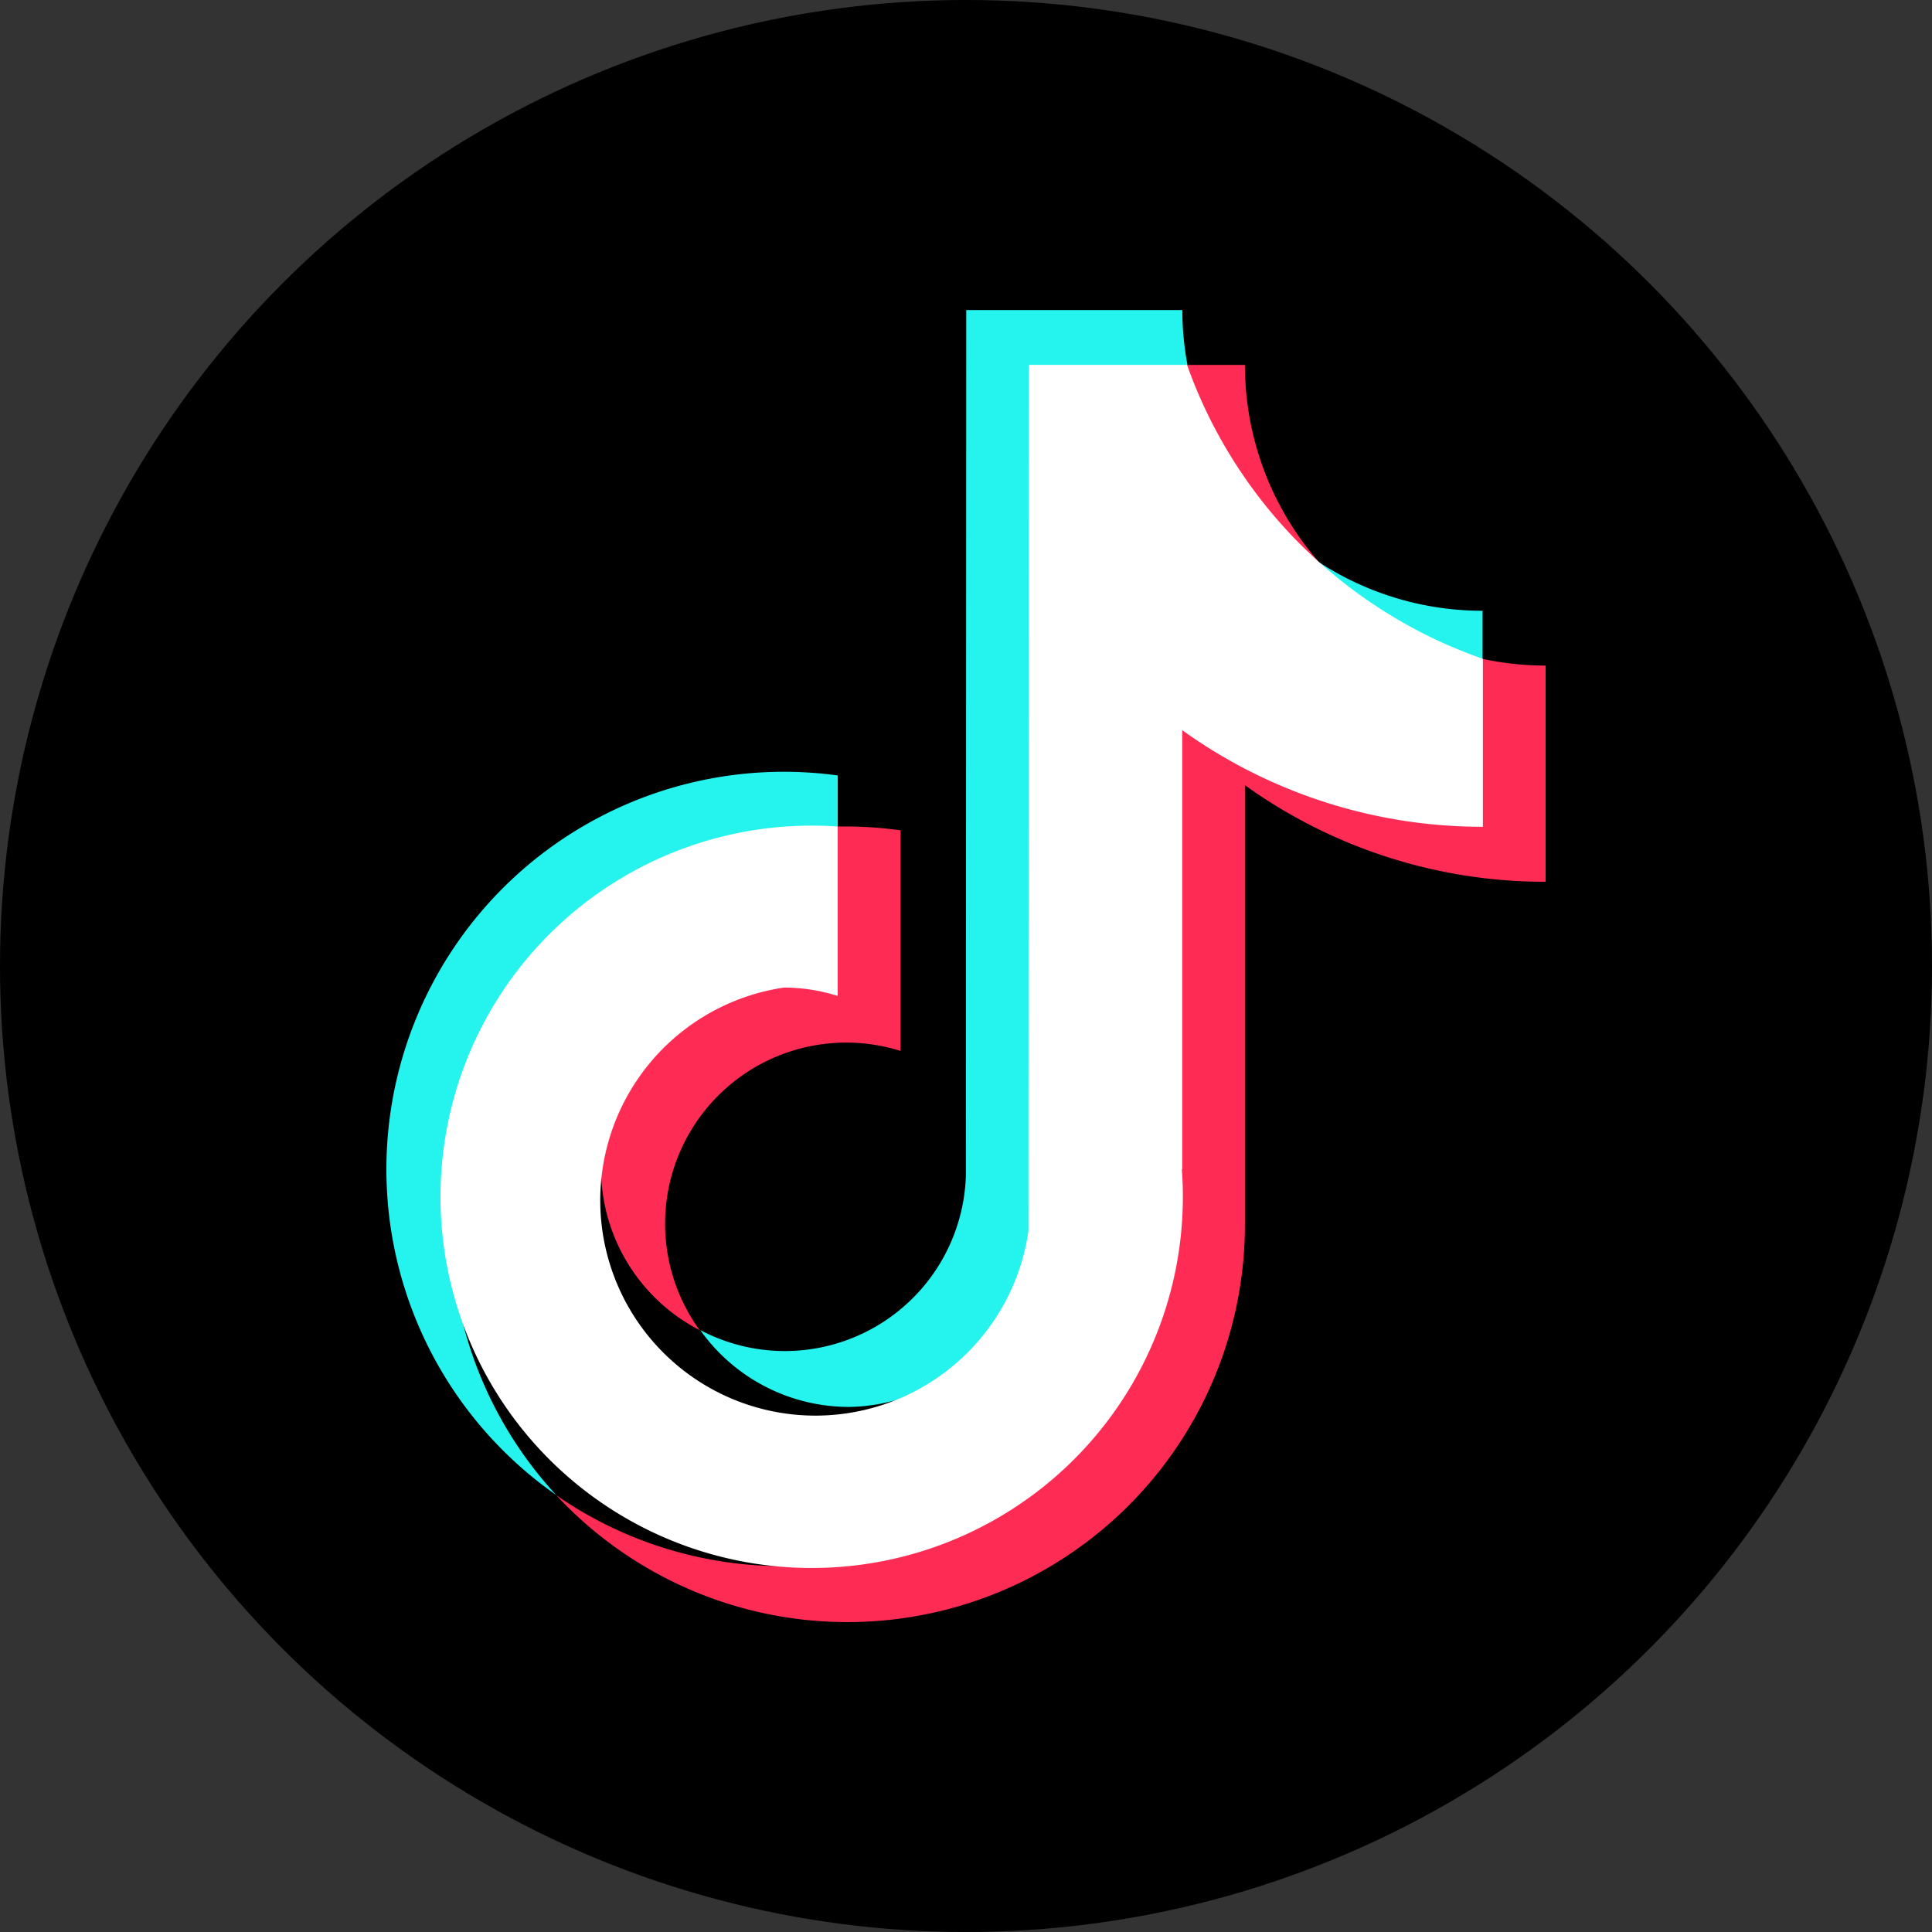
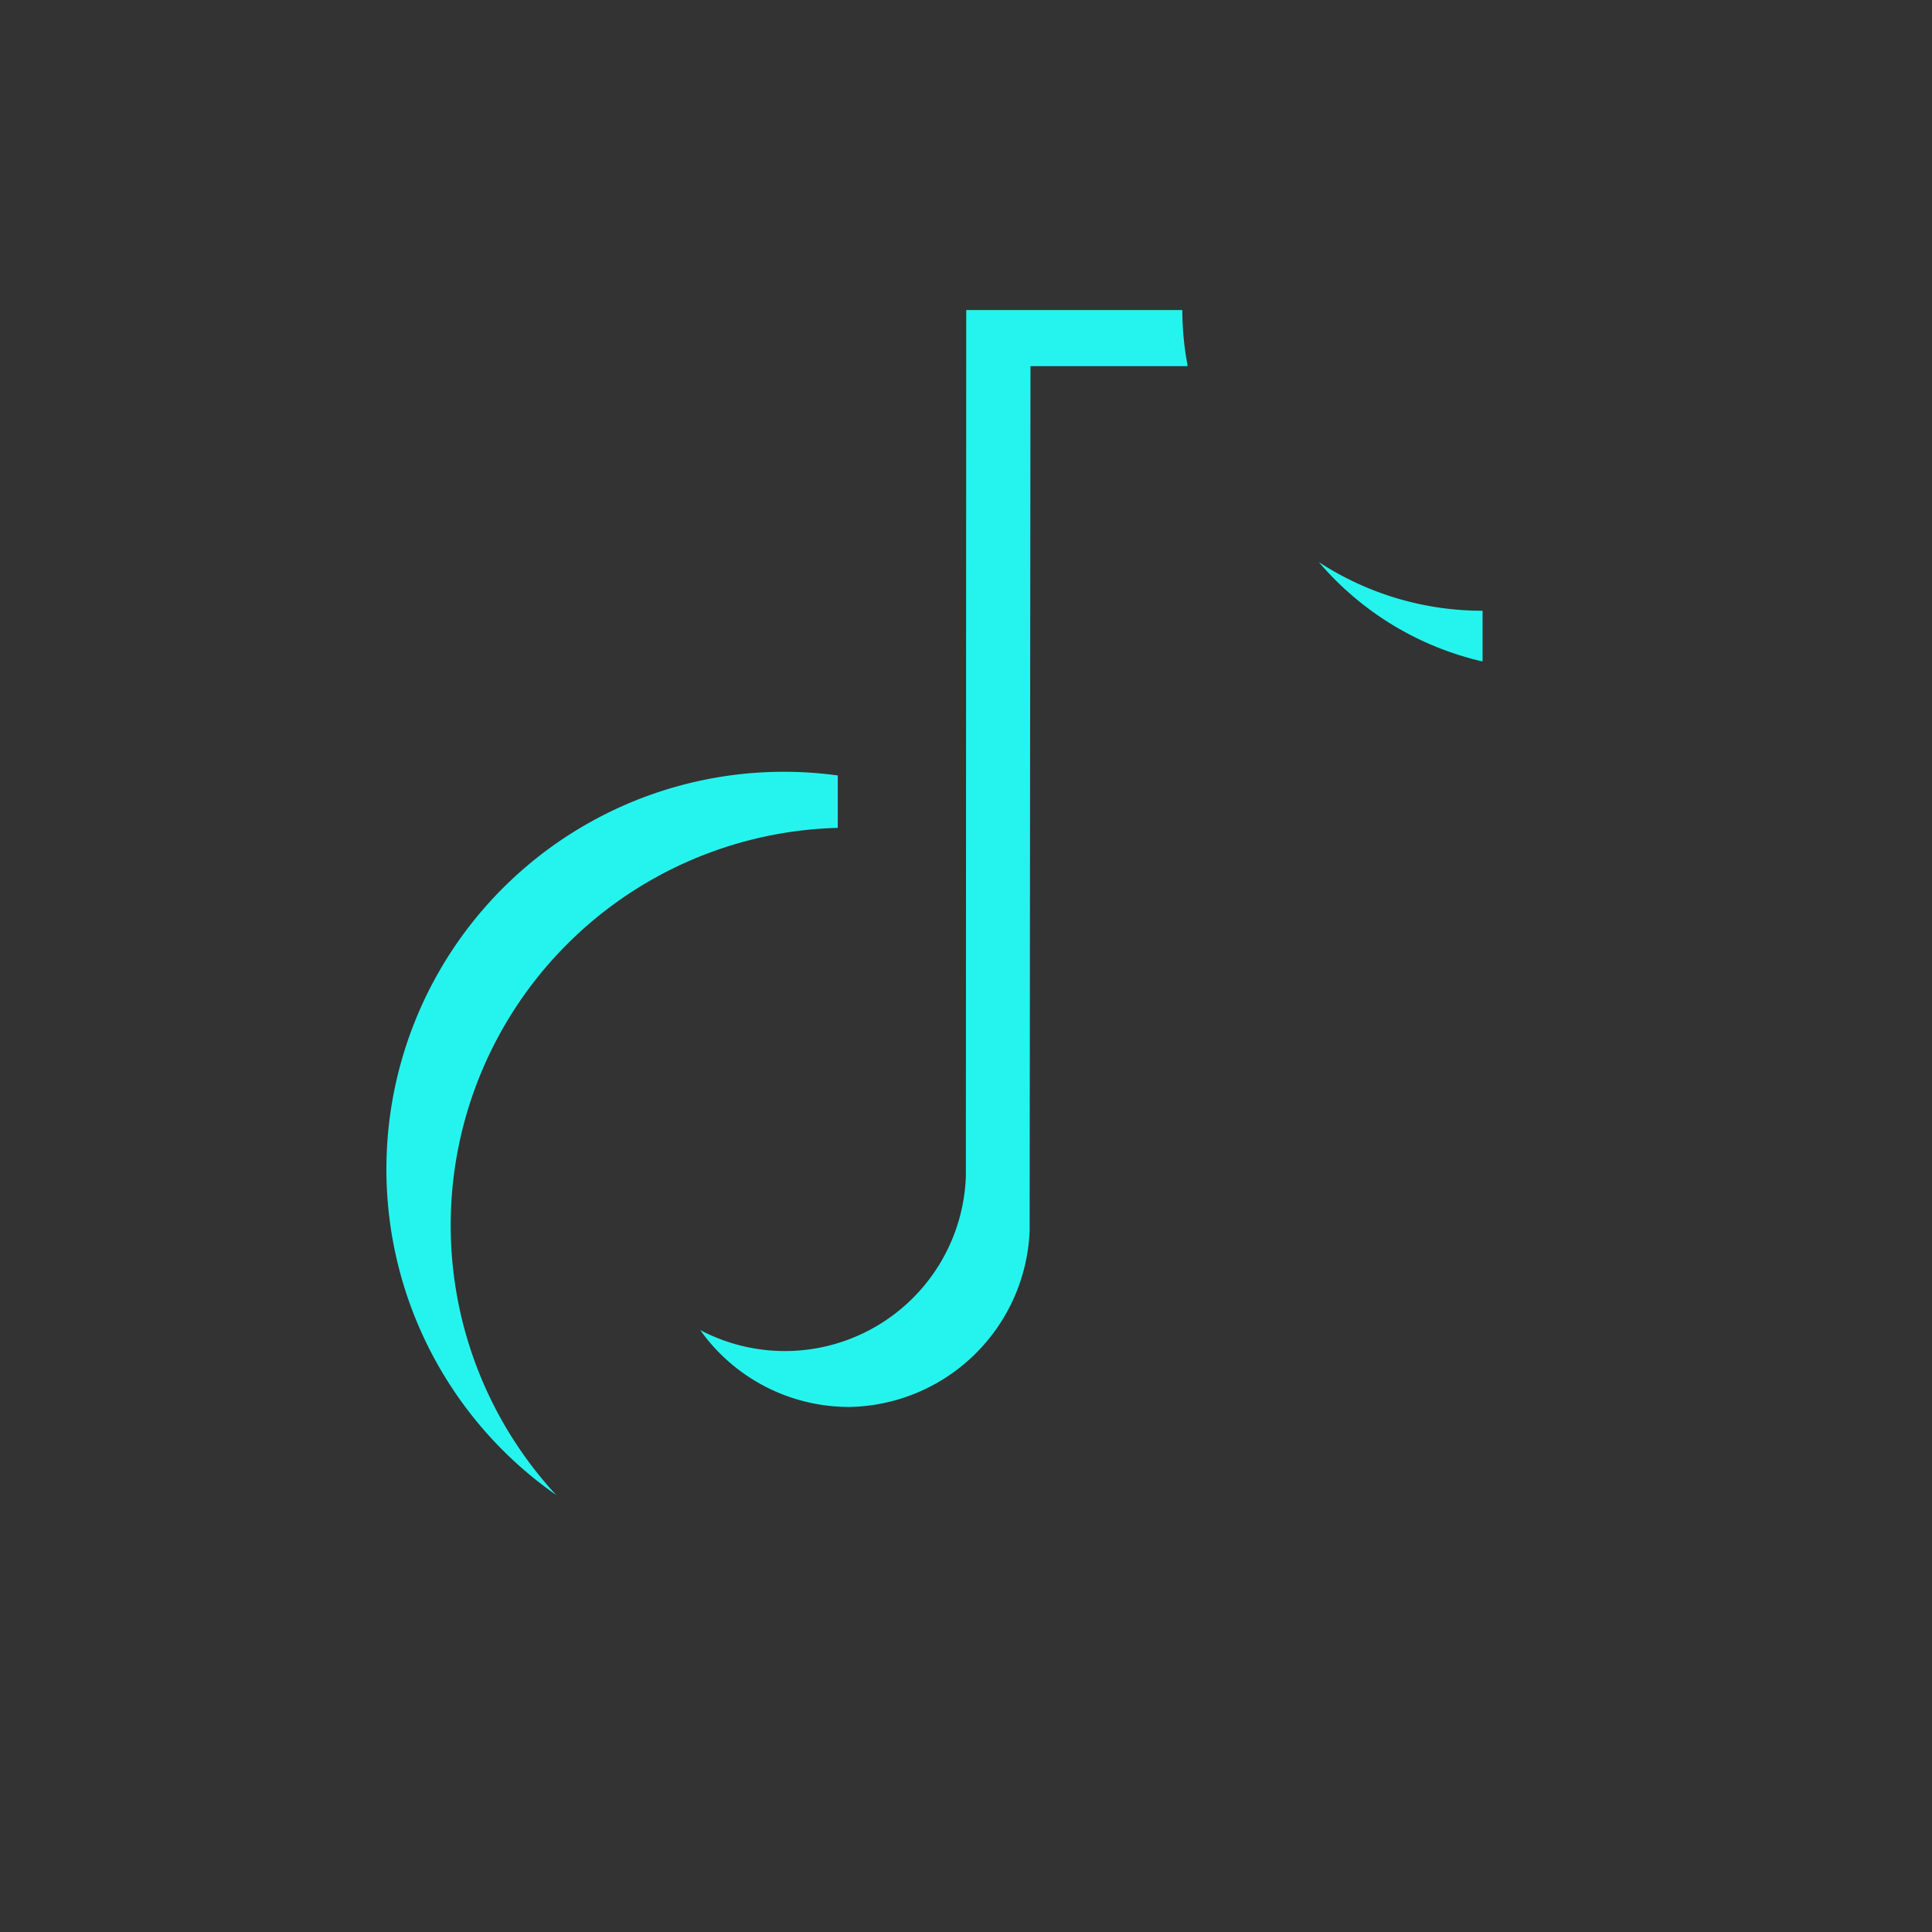
<svg xmlns="http://www.w3.org/2000/svg" width="32" height="32" viewBox="0 0 32 32">
  <rect x="0" y="0" width="32" height="32" fill="#333333" stroke="none" />
  <g>
-     <circle data-name="楕円形 41" cx="16" cy="16" r="16" />
-   </g>
+     </g>
  <g transform="translate(6.4 5.136)">
    <path data-name="パス 83" d="M127.475,240.544v-.869a6.583,6.583,0,0,0-4.664,11.918,6.585,6.585,0,0,1,4.664-11.05Z" transform="translate(-119.999 -231.967)" fill="#25f4ee" />
    <path data-name="パス 84" d="M219.8,114.46a3.043,3.043,0,0,0,3.022-2.914l.014-14.325h2.6l0-.022a4.983,4.983,0,0,1-.085-.908h-3.579l-.006,14.345a3,3,0,0,1-4.4,2.55,3.021,3.021,0,0,0,2.439,1.273Z" transform="translate(-212.168 -96.292)" fill="#25f4ee" />
    <path data-name="パス 85" d="M412.3,176.192v-.84a4.949,4.949,0,0,1-2.712-.806A5.047,5.047,0,0,0,412.3,176.192Z" transform="translate(-394.144 -170.372)" fill="#25f4ee" />
-     <path data-name="パス 86" d="M370.541,116.589a4.957,4.957,0,0,1-1.225-3.265h-.975A5.011,5.011,0,0,0,370.541,116.589Z" transform="translate(-355.096 -112.416)" fill="#fe2c55" />
-     <path data-name="パス 87" d="M189.771,259.286a3.018,3.018,0,0,0-1.4,5.7,3,3,0,0,1,3.327-4.625v-3.654a6.574,6.574,0,0,0-.888-.064c-.052,0-.1,0-.156,0h-.014l-.01,2.766a2.8,2.8,0,0,0-.864-.127Z" transform="translate(-183.182 -248.09)" fill="#fe2c55" />
-     <path data-name="パス 88" d="M188.081,204.559l-.017,0v2.764a8.541,8.541,0,0,1-4.984-1.619v7.313a6.587,6.587,0,0,1-10.343,5.394,6.584,6.584,0,0,0,11.407-4.486v-7.274a8.513,8.513,0,0,0,4.98,1.6V204.67a4.978,4.978,0,0,1-1.043-.111Z" transform="translate(-169.924 -198.782)" fill="#fe2c55" />
-     <path data-name="パス 89" d="M151.7,126.648v-7.274a8.513,8.513,0,0,0,4.98,1.6v-2.782a7.982,7.982,0,0,1-4.9-4.869h-2.621l-.006,14.345a3.564,3.564,0,1,1-4.047-4.031,2.964,2.964,0,0,1,.888.139v-2.806a6.148,6.148,0,1,0,5.7,5.676Z" transform="translate(-138.519 -112.416)" fill="#fff" />
  </g>
</svg>